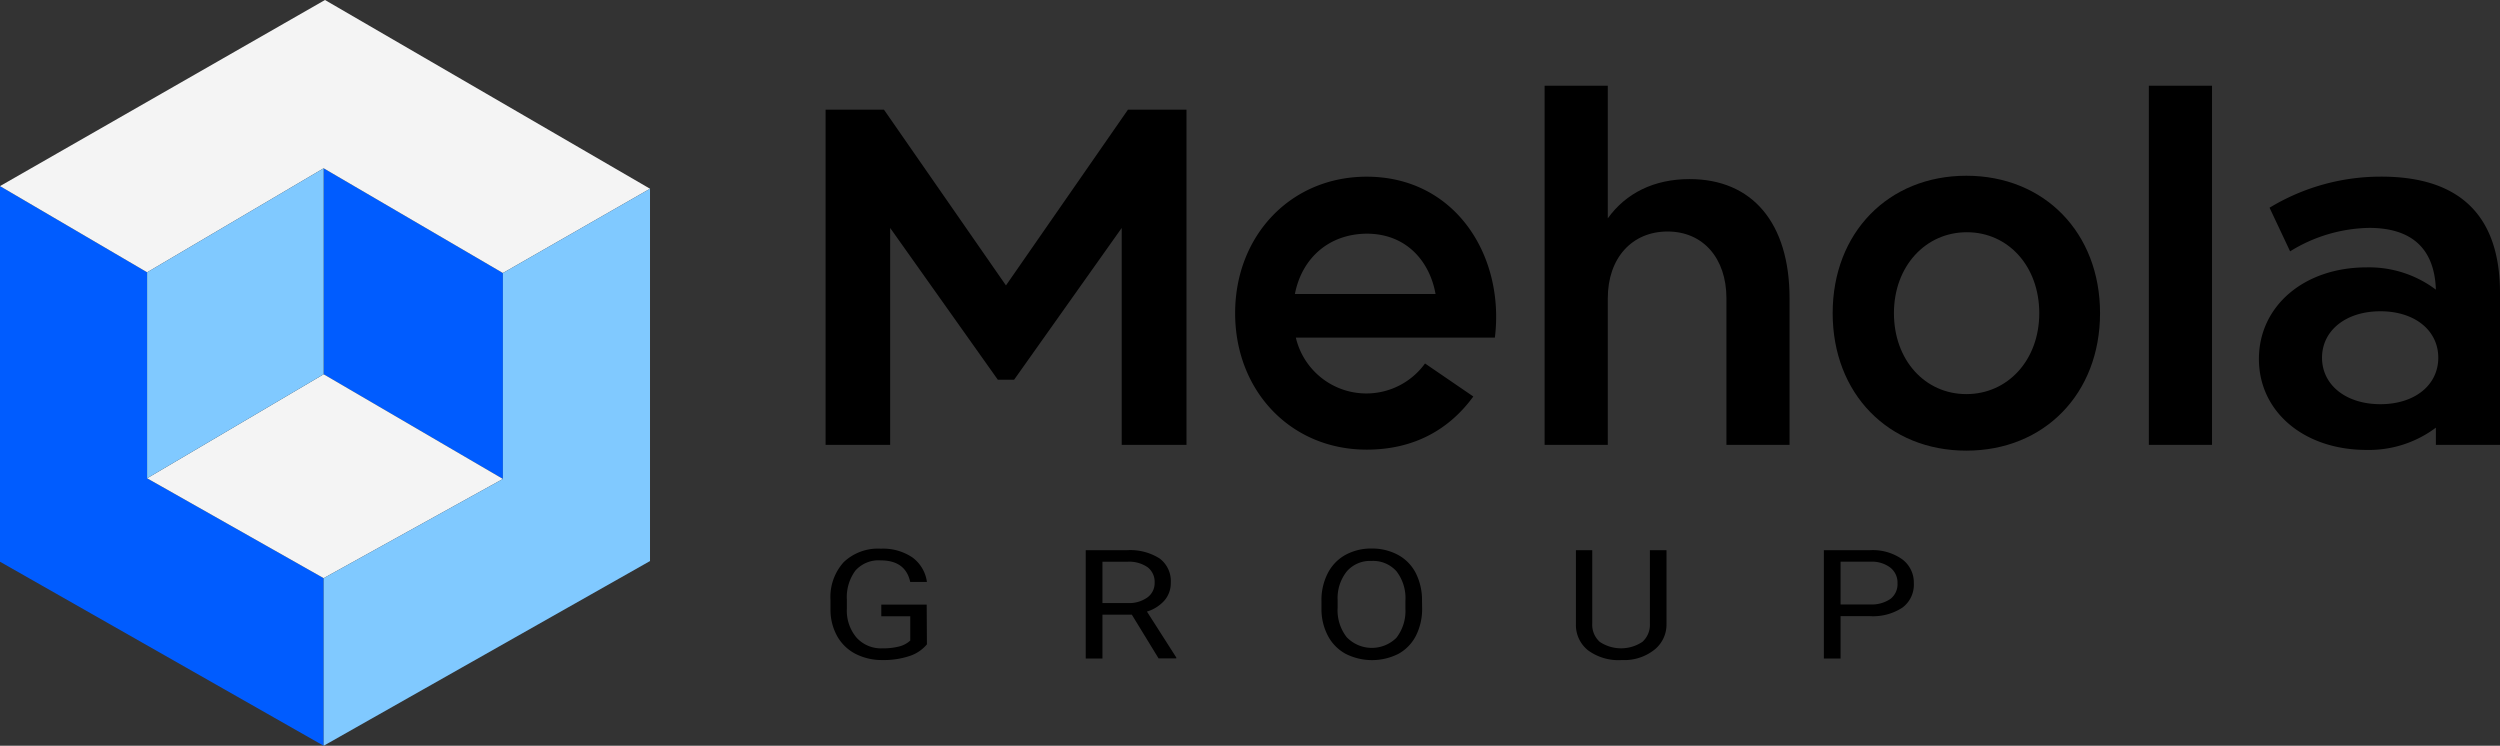
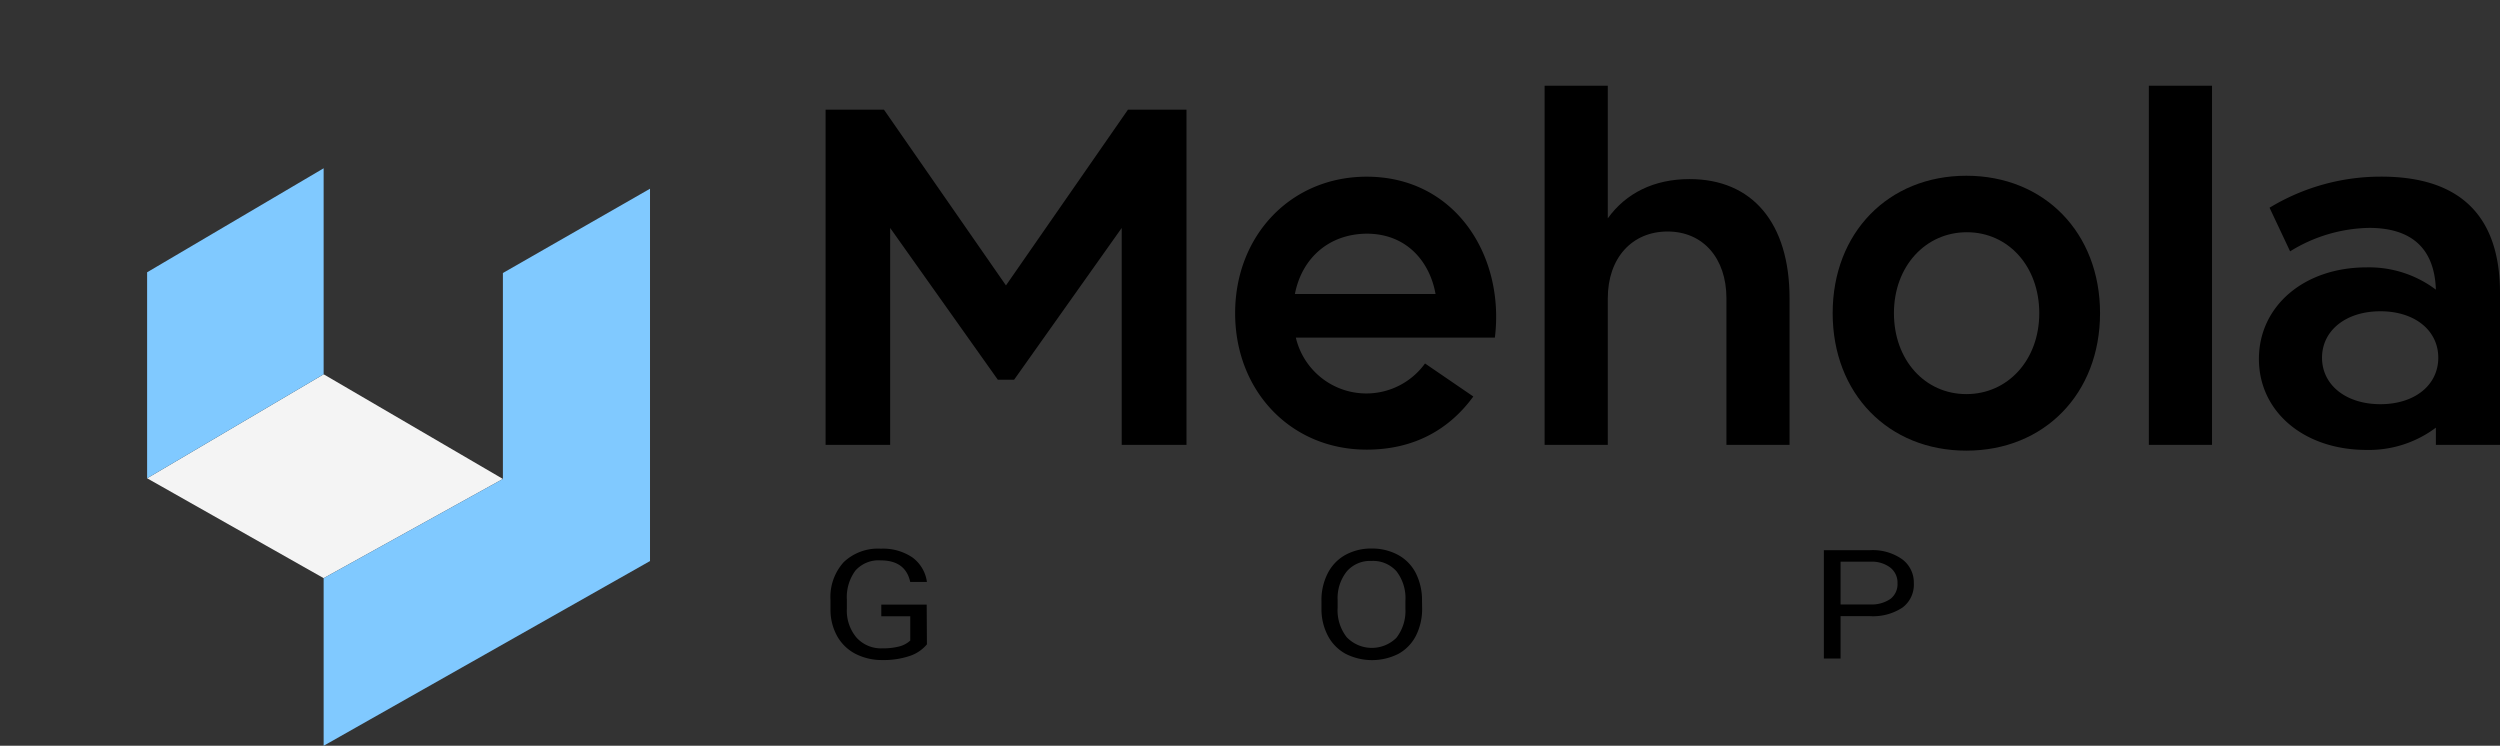
<svg xmlns="http://www.w3.org/2000/svg" viewBox="0 0 448.8 133.88">
  <rect x="0" y="0" width="448.8" height="133.88" fill="#333333" stroke="none" />
  <defs>
    <style>.cls-1{fill:#005cff;}.cls-2{fill:#f4f4f4;}.cls-3{fill:#80c9ff;}</style>
  </defs>
  <g id="Layer_2" data-name="Layer 2">
    <g id="Layer_1-2" data-name="Layer 1">
-       <polygon class="cls-1" points="0 33.41 26.41 48.88 26.41 85.86 58.1 103.79 58.1 133.88 0 100.84 0 33.41" />
-       <polygon class="cls-1" points="58.1 30.21 90.28 49.01 90.28 85.98 58.1 67.19 58.1 30.21" />
-       <polygon class="cls-2" points="0 33.41 26.41 48.88 58.1 30.21 90.28 49.01 116.69 33.88 58.34 0 0 33.41" />
      <polygon class="cls-2" points="26.41 85.86 58.1 67.19 90.28 85.98 58.1 103.79 26.41 85.86" />
      <polygon class="cls-3" points="26.41 48.88 58.1 30.21 58.1 67.19 26.41 85.86 26.41 48.88" />
      <polygon class="cls-3" points="116.69 33.88 90.28 49.01 90.28 85.98 58.1 103.79 58.1 133.88 116.69 100.72 116.69 33.88" />
-       <path d="M166.4,115.67a6.76,6.76,0,0,1-3.19,2.12,14.55,14.55,0,0,1-4.76.7,10.37,10.37,0,0,1-4.87-1.11,7.94,7.94,0,0,1-3.29-3.18,9.7,9.7,0,0,1-1.2-4.77v-1.7a9.31,9.31,0,0,1,2.37-6.81,8.91,8.91,0,0,1,6.66-2.42,9.41,9.41,0,0,1,5.66,1.56,6.53,6.53,0,0,1,2.62,4.41h-3q-.84-3.87-5.31-3.87a5.57,5.57,0,0,0-4.51,1.81,8,8,0,0,0-1.55,5.25v1.59a7.49,7.49,0,0,0,1.73,5.21,5.94,5.94,0,0,0,4.67,1.93,11.59,11.59,0,0,0,2.92-.32,4.57,4.57,0,0,0,2.06-1.08v-4.36h-5.2v-2.09h8.15Z" />
-       <path d="M203.19,110.35h-5.28v7.87h-3V98.77h7.43a9.82,9.82,0,0,1,5.84,1.49,5.07,5.07,0,0,1,2,4.36,4.76,4.76,0,0,1-1.13,3.17,6.86,6.86,0,0,1-3.15,2l5.27,8.25v.16h-3.18Zm-5.28-2.09h4.55a5.61,5.61,0,0,0,3.51-1,3.16,3.16,0,0,0,1.31-2.65,3.3,3.3,0,0,0-1.25-2.77,5.8,5.8,0,0,0-3.58-1h-4.54Z" />
+       <path d="M166.4,115.67a6.76,6.76,0,0,1-3.19,2.12,14.55,14.55,0,0,1-4.76.7,10.37,10.37,0,0,1-4.87-1.11,7.94,7.94,0,0,1-3.29-3.18,9.7,9.7,0,0,1-1.2-4.77v-1.7a9.31,9.31,0,0,1,2.37-6.81,8.91,8.91,0,0,1,6.66-2.42,9.41,9.41,0,0,1,5.66,1.56,6.53,6.53,0,0,1,2.62,4.41h-3q-.84-3.87-5.31-3.87a5.57,5.57,0,0,0-4.51,1.81,8,8,0,0,0-1.55,5.25v1.59a7.49,7.49,0,0,0,1.73,5.21,5.94,5.94,0,0,0,4.67,1.93,11.59,11.59,0,0,0,2.92-.32,4.57,4.57,0,0,0,2.06-1.08v-4.36h-5.2v-2.09h8.15" />
      <path d="M255.3,109.12a10.64,10.64,0,0,1-1.11,5,7.69,7.69,0,0,1-3.15,3.26,10.51,10.51,0,0,1-9.46,0,7.77,7.77,0,0,1-3.18-3.22,10.19,10.19,0,0,1-1.17-4.84v-1.41a10.5,10.5,0,0,1,1.13-5,7.8,7.8,0,0,1,3.18-3.3,9.61,9.61,0,0,1,4.72-1.14A9.79,9.79,0,0,1,251,99.63a7.7,7.7,0,0,1,3.17,3.27,10.73,10.73,0,0,1,1.11,5Zm-3-1.25a7.91,7.91,0,0,0-1.6-5.31,5.62,5.62,0,0,0-4.49-1.86,5.53,5.53,0,0,0-4.42,1.86,7.68,7.68,0,0,0-1.66,5.13v1.43a7.84,7.84,0,0,0,1.63,5.27,6.27,6.27,0,0,0,8.92.11,7.83,7.83,0,0,0,1.62-5.19Z" />
-       <path d="M299.17,98.77V112a5.79,5.79,0,0,1-2,4.5,8.68,8.68,0,0,1-5.38,2l-.78,0a9.24,9.24,0,0,1-5.88-1.72,5.79,5.79,0,0,1-2.22-4.75V98.77h2.93v13.17a4.13,4.13,0,0,0,1.34,3.28,6.89,6.89,0,0,0,7.67,0,4.11,4.11,0,0,0,1.34-3.27V98.77Z" />
      <path d="M330.42,110.61v7.61h-3V98.77h8.28a9.17,9.17,0,0,1,5.78,1.63,5.19,5.19,0,0,1,2.09,4.31,5.12,5.12,0,0,1-2.05,4.37,9.61,9.61,0,0,1-5.85,1.53Zm0-2.1h5.32a5.93,5.93,0,0,0,3.64-1,3.33,3.33,0,0,0,1.26-2.81,3.42,3.42,0,0,0-1.26-2.78,5.45,5.45,0,0,0-3.47-1.09h-5.49Z" />
      <path d="M213,19.69V79.86H201.37V40.92L182.05,68.17h-2.92L159.8,40.92V79.86H148.21V19.69h10.48l21.9,31.55,21.9-31.55Z" />
      <path d="M268.36,60.61H232.63a13,13,0,0,0,23.19,4.64l8.67,5.93c-4.38,6-10.73,9.54-19.15,9.54-13.65,0-23.61-10.57-23.61-24.5s10-24.5,23.61-24.5C261.32,31.72,270.16,46,268.36,60.61Zm-35.9-7.83h25.25c-1-5.67-5.07-10.83-12.37-10.83C238.73,42,233.75,46.17,232.46,52.78Z" />
      <path d="M321.26,53.56v26.3H309.93V53.56c0-7.22-4.21-12-10.57-12s-10.73,4.73-10.73,12v26.3H277.29V15.39h11.34V39.2c3.26-4.55,8.33-7.05,14.68-7.05C314.56,32.15,321.26,40,321.26,53.56Z" />
      <path d="M329,56.22c0-14.44,10-24.67,24-24.67s24,10.23,24,24.67S367,80.9,353,80.9,329,70.67,329,56.22Zm37.09,0c0-8.42-5.58-14.53-13-14.53S340,47.8,340,56.22,345.57,70.75,353,70.75,366.09,64.65,366.09,56.22Z" />
      <path d="M385.76,15.39H397.1V79.86H385.76Z" />
      <path d="M448.8,52.61V79.86H437.29V76.77a20,20,0,0,1-12.45,4c-11.25,0-19.32-6.87-19.32-16.33S413.59,48,424.84,48a19.92,19.92,0,0,1,12.45,4c-.26-7.74-4.72-11.09-12-11.09a27.8,27.8,0,0,0-14.17,4.21l-3.69-7.83a38.47,38.47,0,0,1,19.83-5.58C440.47,31.64,448.8,37.65,448.8,52.61ZM437.72,64.22c0-4.9-4.21-8.34-10.39-8.34s-10.48,3.44-10.48,8.34,4.3,8.34,10.48,8.34S437.72,69.12,437.72,64.22Z" />
    </g>
  </g>
</svg>